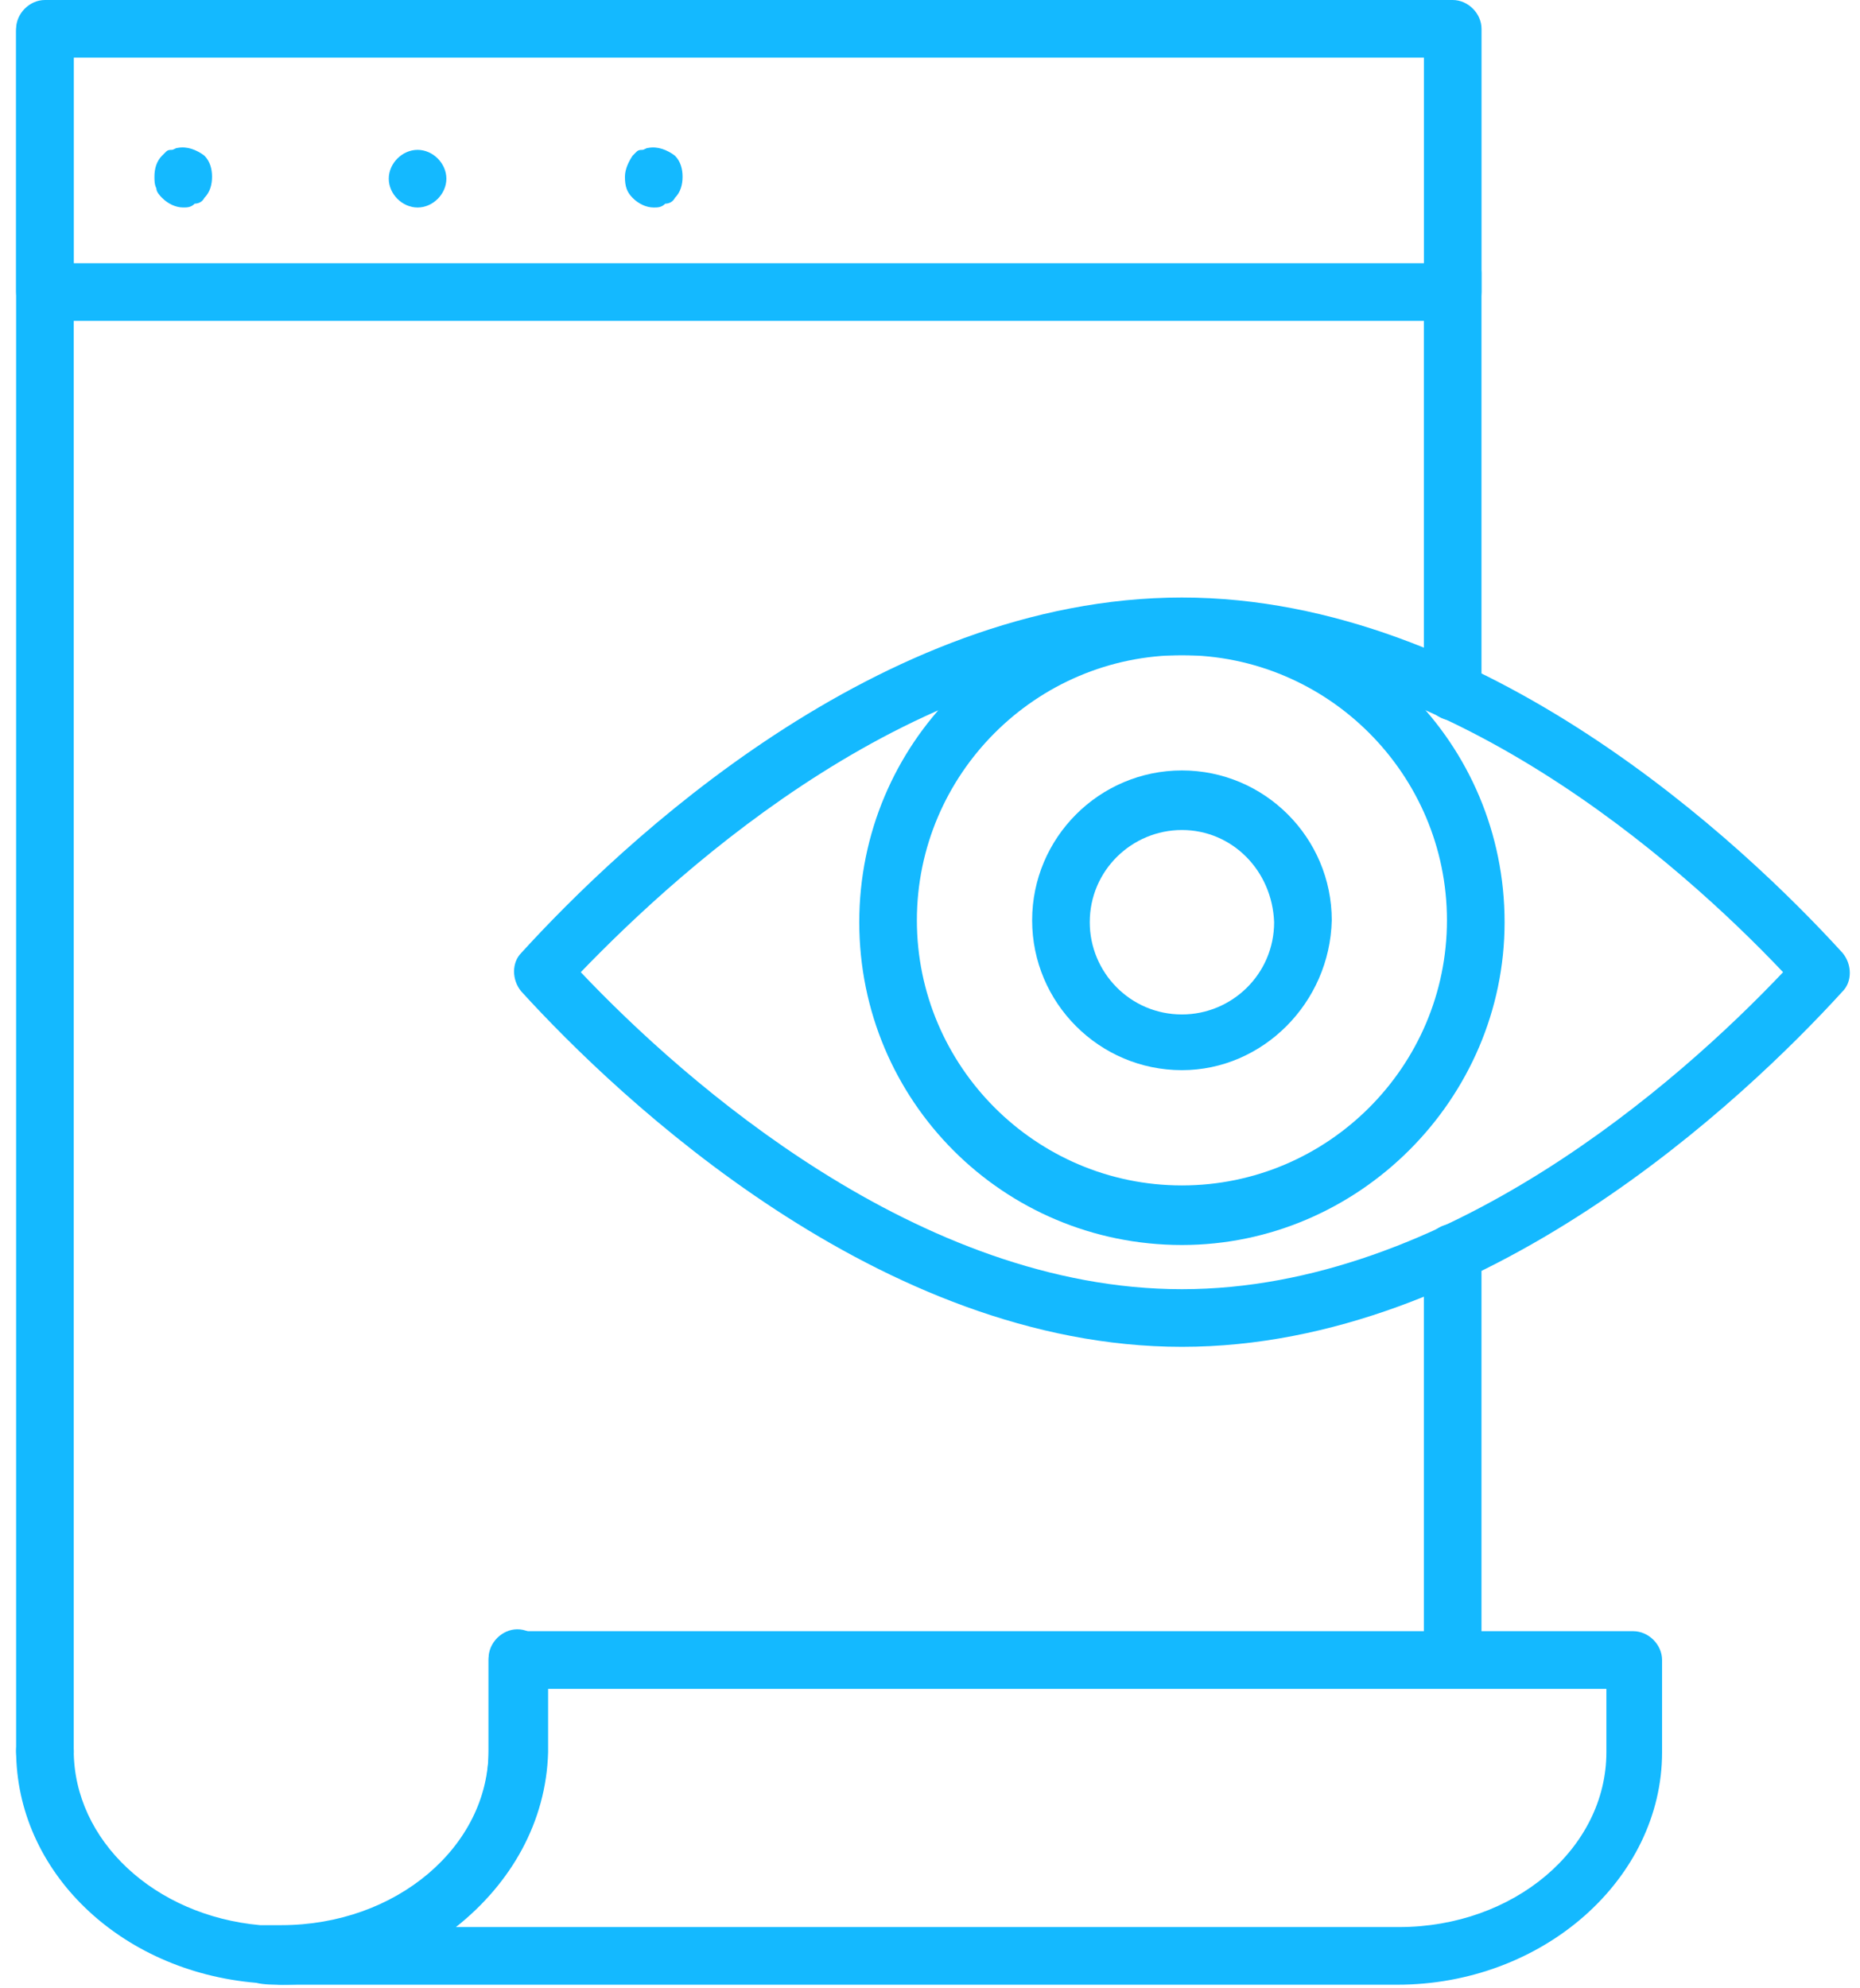
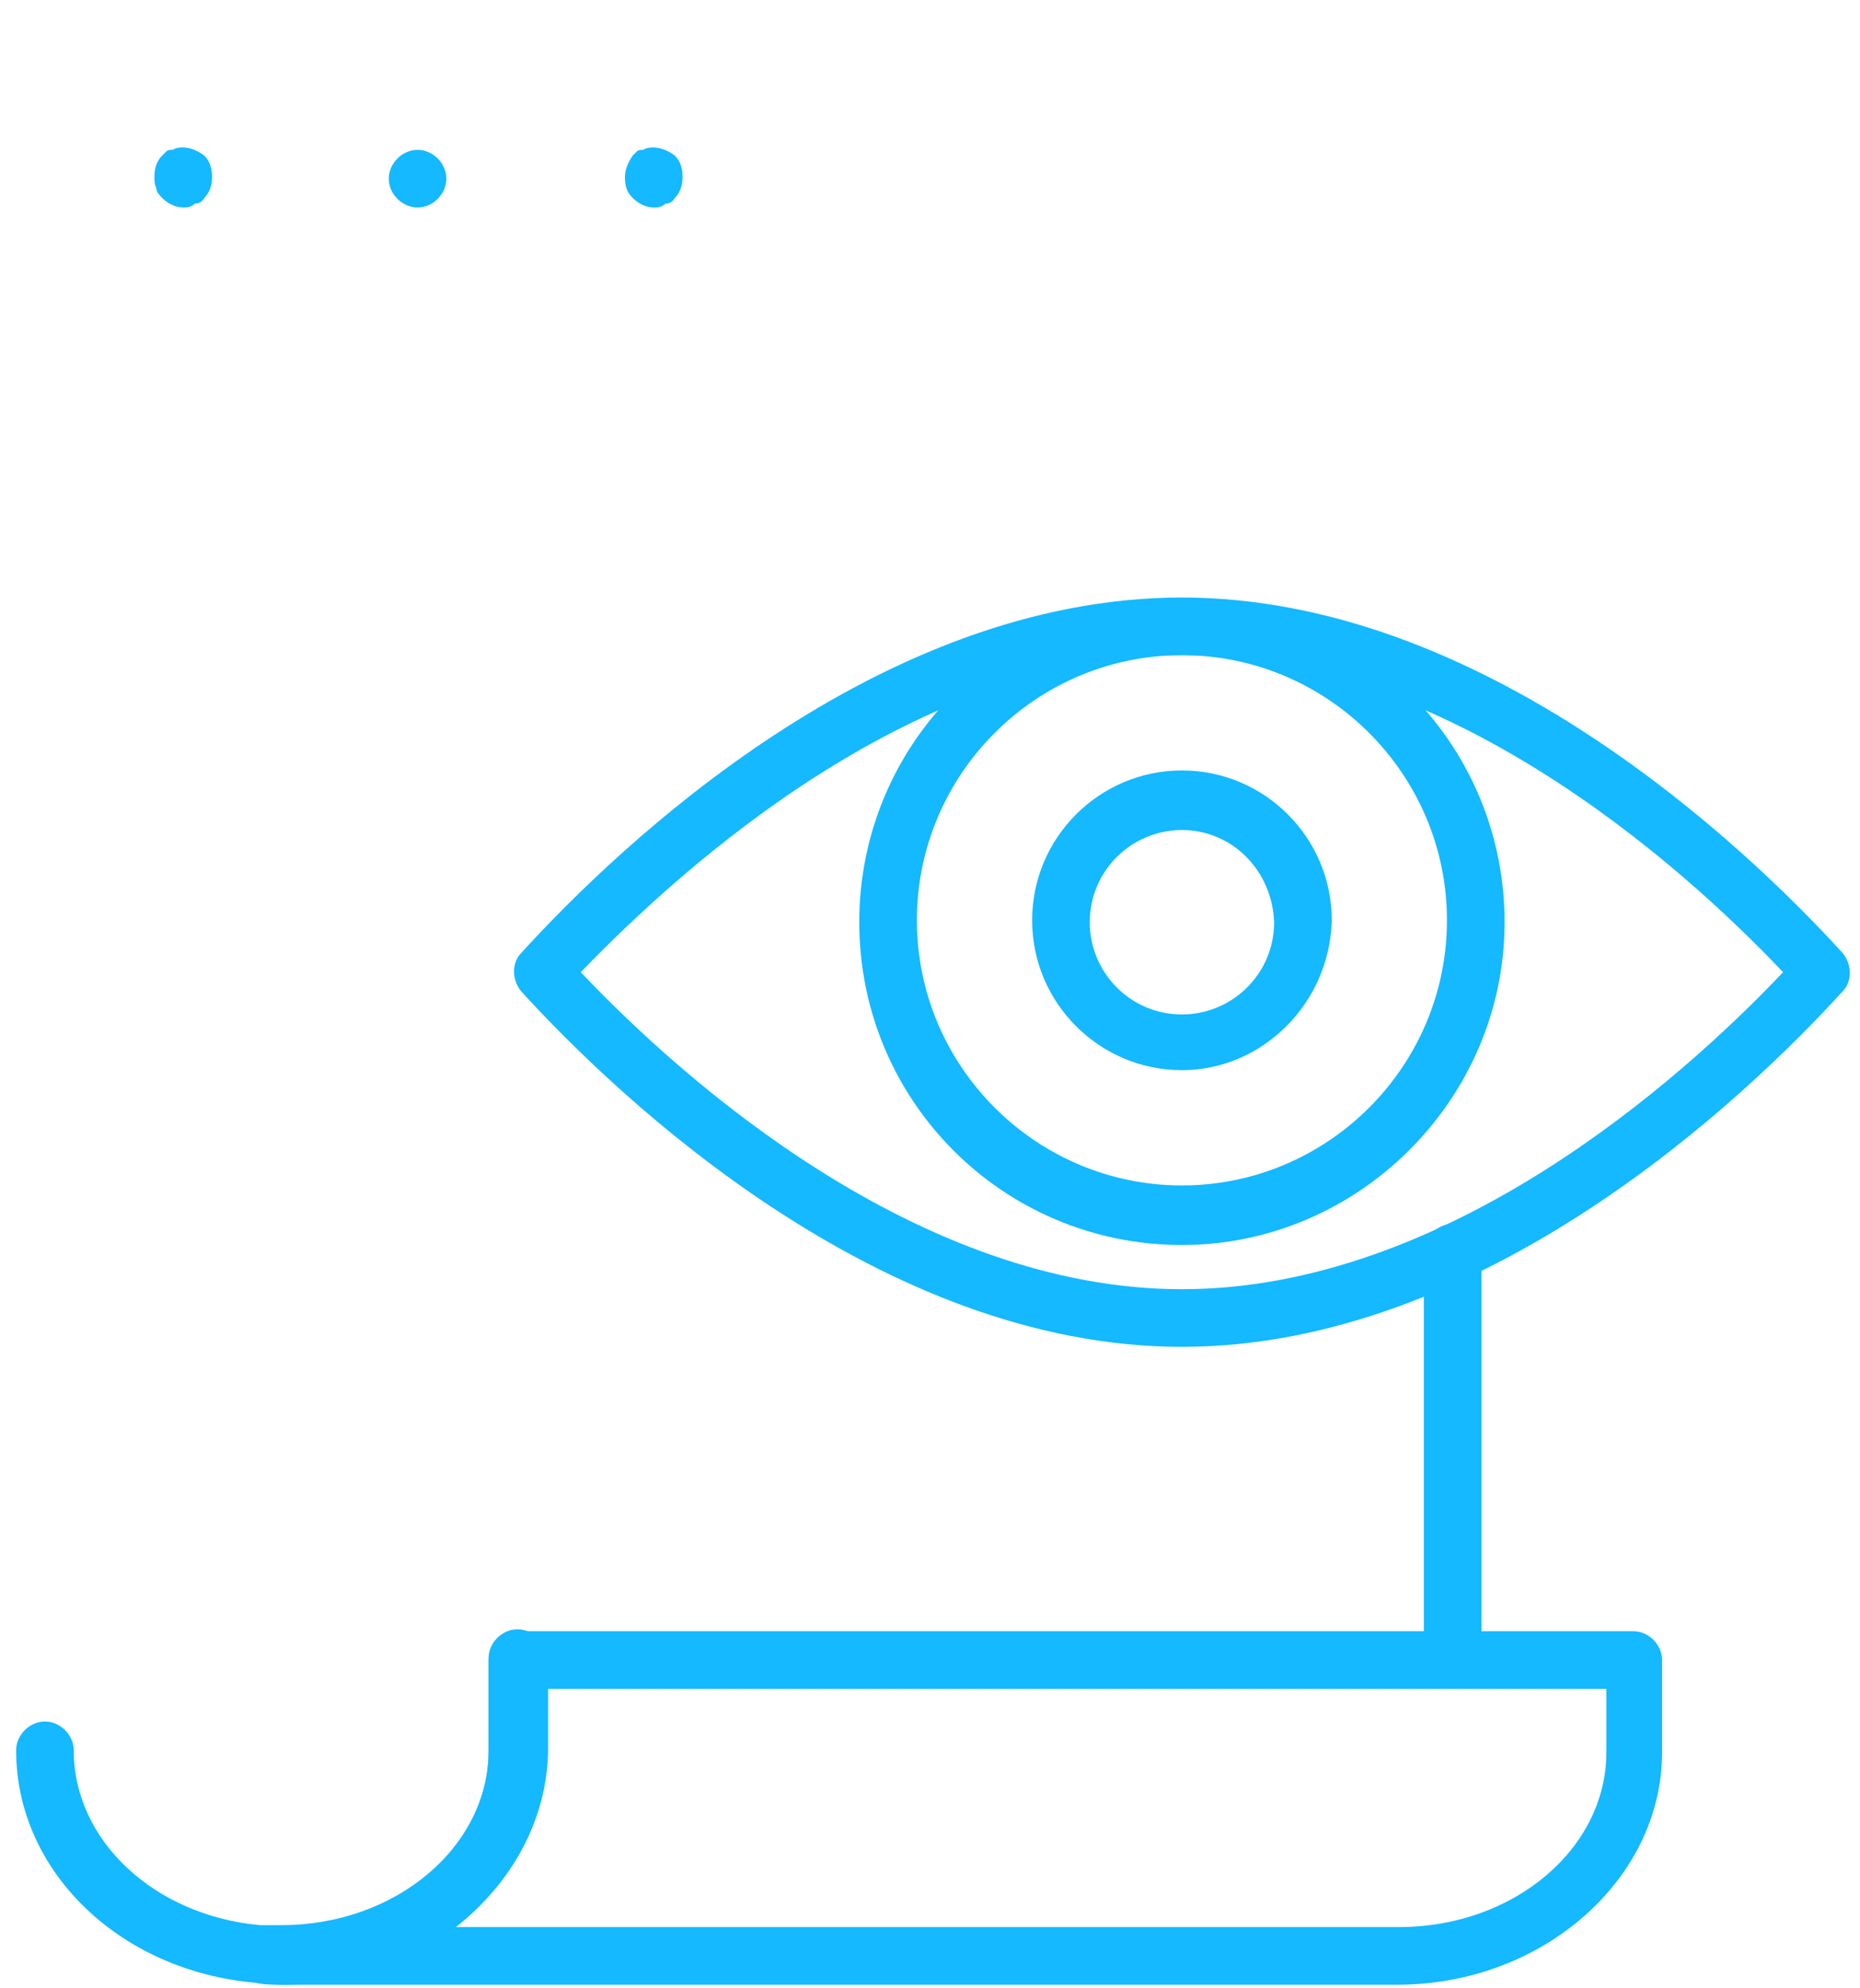
<svg xmlns="http://www.w3.org/2000/svg" width="73" height="78" viewBox="0 0 73 78" fill="none">
  <path d="M7.191 8.14C6.89 8.14 6.588 7.99 6.362 7.764C6.287 7.688 6.136 7.537 6.136 7.387C6.061 7.236 6.061 7.085 6.061 6.934C6.061 6.633 6.136 6.331 6.362 6.105C6.437 6.03 6.437 6.03 6.513 5.955C6.588 5.879 6.664 5.879 6.739 5.879C6.814 5.879 6.89 5.804 6.965 5.804C7.342 5.728 7.719 5.879 8.02 6.105C8.246 6.331 8.322 6.633 8.322 6.934C8.322 7.236 8.246 7.537 8.02 7.764C7.945 7.914 7.794 7.99 7.643 7.99C7.493 8.14 7.342 8.14 7.191 8.14Z" fill="#14B9FF" />
  <path d="M15.258 7.01C15.258 6.407 15.786 5.879 16.389 5.879C16.991 5.879 17.519 6.407 17.519 7.01C17.519 7.613 16.991 8.141 16.389 8.141C15.786 8.141 15.258 7.613 15.258 7.01Z" fill="#14B9FF" />
  <path d="M25.658 8.141C25.357 8.141 25.055 7.991 24.829 7.764C24.603 7.538 24.527 7.312 24.527 6.935C24.527 6.634 24.678 6.332 24.829 6.106C24.904 6.031 24.904 6.031 24.98 5.955C25.055 5.88 25.13 5.88 25.206 5.88C25.281 5.88 25.357 5.805 25.432 5.805C25.809 5.729 26.186 5.88 26.487 6.106C26.713 6.332 26.789 6.634 26.789 6.935C26.789 7.237 26.713 7.538 26.487 7.764C26.412 7.915 26.261 7.991 26.11 7.991C25.959 8.141 25.809 8.141 25.658 8.141Z" fill="#14B9FF" />
-   <path d="M1.763 69.876C1.16 69.876 0.633 69.348 0.633 68.745V1.207C0.633 0.604 1.16 0.076 1.763 0.076C2.366 0.076 2.894 0.604 2.894 1.207V68.745C2.894 69.348 2.366 69.876 1.763 69.876Z" fill="#14B9FF" />
-   <path d="M57.014 28.266C56.41 28.266 55.883 27.738 55.883 27.135V10.703C55.883 10.1 56.41 9.572 57.014 9.572C57.617 9.572 58.144 10.1 58.144 10.703V27.135C58.144 27.814 57.617 28.266 57.014 28.266Z" fill="#14B9FF" />
  <path d="M57.014 66.182C56.41 66.182 55.883 65.654 55.883 65.051V49.146C55.883 48.543 56.41 48.016 57.014 48.016C57.617 48.016 58.144 48.543 58.144 49.146V65.051C58.144 65.654 57.617 66.182 57.014 66.182Z" fill="#14B9FF" />
  <path d="M11.035 77.865C10.733 77.865 10.357 77.865 10.055 77.79C4.703 77.337 0.633 73.418 0.633 68.669C0.633 68.066 1.16 67.538 1.763 67.538C2.366 67.538 2.894 68.066 2.894 68.669C2.894 72.212 6.06 75.151 10.206 75.528C10.507 75.528 10.733 75.528 11.035 75.528C15.558 75.528 19.176 72.438 19.176 68.669V65.051C19.176 64.448 19.703 63.92 20.306 63.92C20.909 63.92 21.437 64.448 21.437 65.051V68.669C21.437 73.719 16.764 77.865 11.035 77.865Z" fill="#14B9FF" />
  <path d="M54.829 77.865H11.035C10.432 77.865 9.904 77.337 9.904 76.734C9.904 76.131 10.432 75.603 11.035 75.603C15.558 75.603 19.176 72.513 19.176 68.744V65.126C19.176 64.523 19.703 63.995 20.306 63.995H64.101C64.704 63.995 65.232 64.523 65.232 65.126V68.744C65.232 73.719 60.558 77.865 54.829 77.865ZM17.894 75.603H54.905C59.428 75.603 63.046 72.513 63.046 68.744V66.257H21.512V68.744C21.437 71.458 20.08 73.87 17.894 75.603Z" fill="#14B9FF" />
-   <path d="M57.015 12.588H1.763C1.16 12.588 0.633 12.06 0.633 11.457V1.131C0.633 0.528 1.16 0 1.763 0H57.015C57.618 0 58.146 0.528 58.146 1.131V11.457C58.146 12.136 57.618 12.588 57.015 12.588ZM2.894 10.327H55.885V2.261H2.894V10.327Z" fill="#14B9FF" />
  <path d="M46.387 52.839C34.553 52.839 24.302 43.115 20.457 38.894C20.081 38.442 20.081 37.764 20.457 37.387C24.302 33.166 34.478 23.442 46.387 23.442C58.222 23.442 68.473 33.166 72.317 37.387C72.694 37.839 72.694 38.517 72.317 38.894C68.473 43.115 58.222 52.839 46.387 52.839ZM22.794 38.141C26.865 42.437 36.061 50.578 46.387 50.578C56.714 50.578 65.91 42.437 69.981 38.141C65.91 33.844 56.714 25.703 46.387 25.703C35.985 25.703 26.865 33.919 22.794 38.141Z" fill="#14B9FF" />
  <path d="M46.387 48.844C39.377 48.844 33.724 43.191 33.724 36.181C33.724 29.17 39.377 23.517 46.387 23.517C53.397 23.517 59.051 29.17 59.051 36.181C59.051 43.115 53.322 48.844 46.387 48.844ZM46.387 25.703C40.658 25.703 35.985 30.377 35.985 36.105C35.985 41.834 40.658 46.507 46.387 46.507C52.116 46.507 56.789 41.834 56.789 36.105C56.789 30.377 52.116 25.703 46.387 25.703Z" fill="#14B9FF" />
  <path d="M46.388 41.985C43.147 41.985 40.509 39.347 40.509 36.105C40.509 32.864 43.147 30.226 46.388 30.226C49.63 30.226 52.268 32.864 52.268 36.105C52.192 39.347 49.554 41.985 46.388 41.985ZM46.388 32.563C44.428 32.563 42.77 34.145 42.77 36.181C42.77 38.141 44.353 39.799 46.388 39.799C48.348 39.799 50.006 38.216 50.006 36.181C49.931 34.145 48.348 32.563 46.388 32.563Z" fill="#14B9FF" />
</svg>